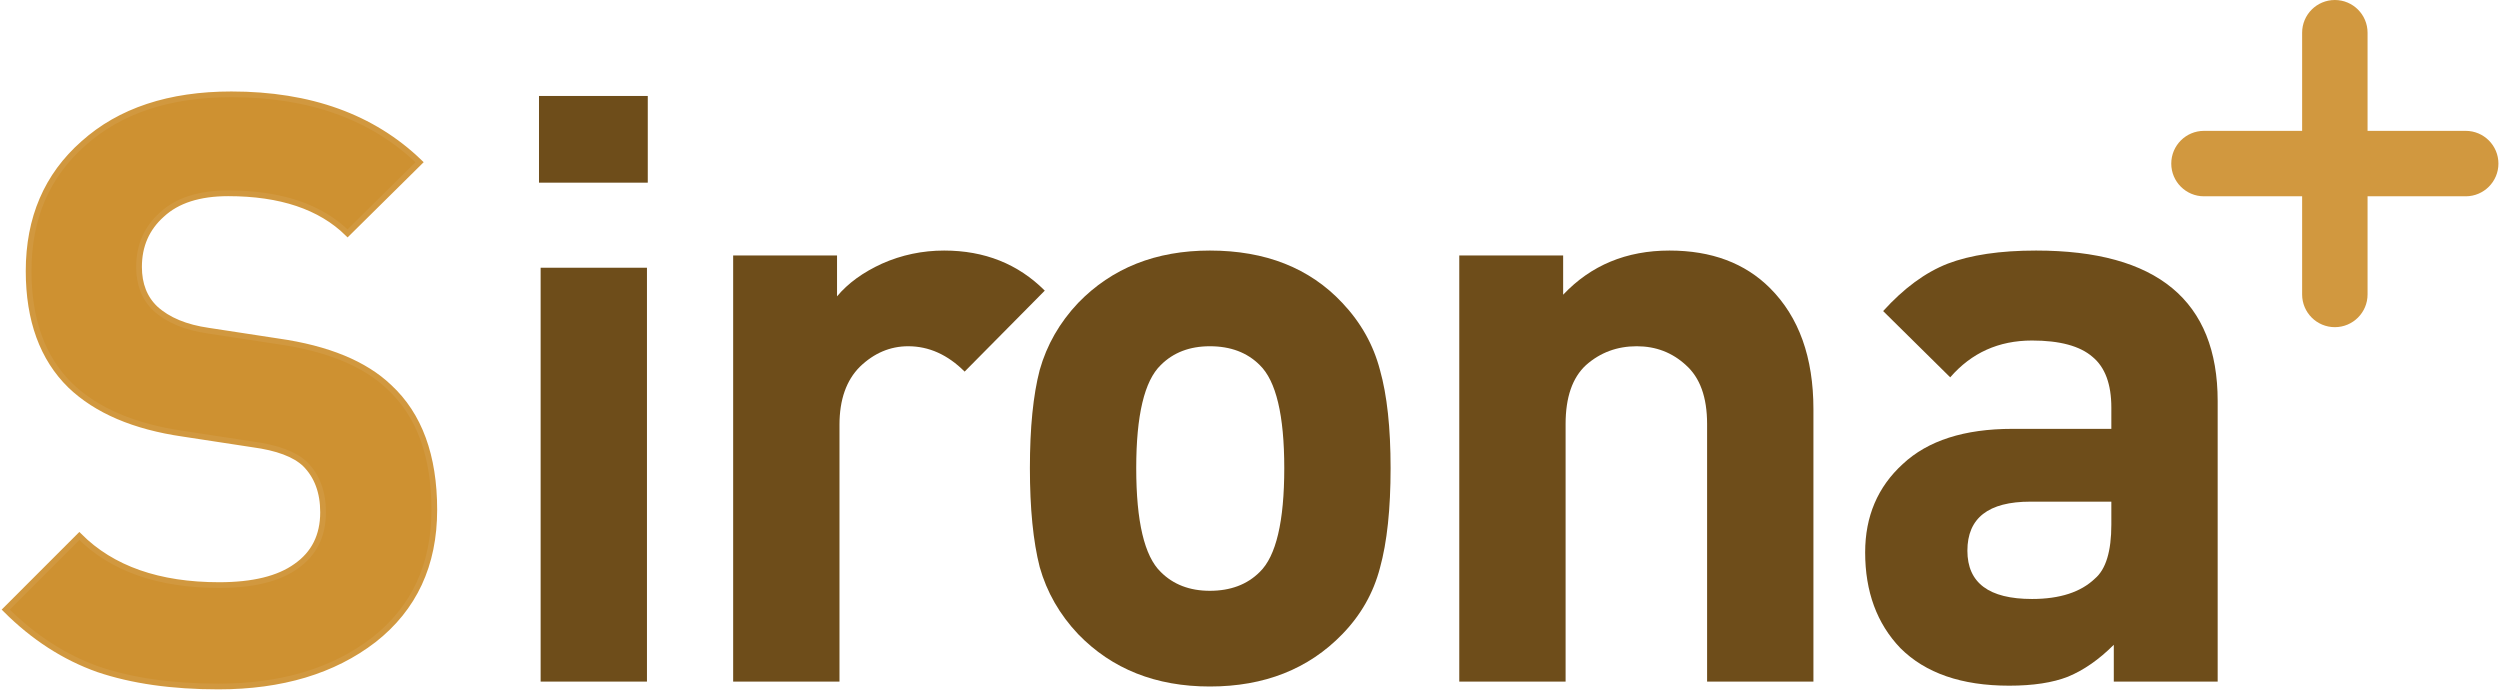
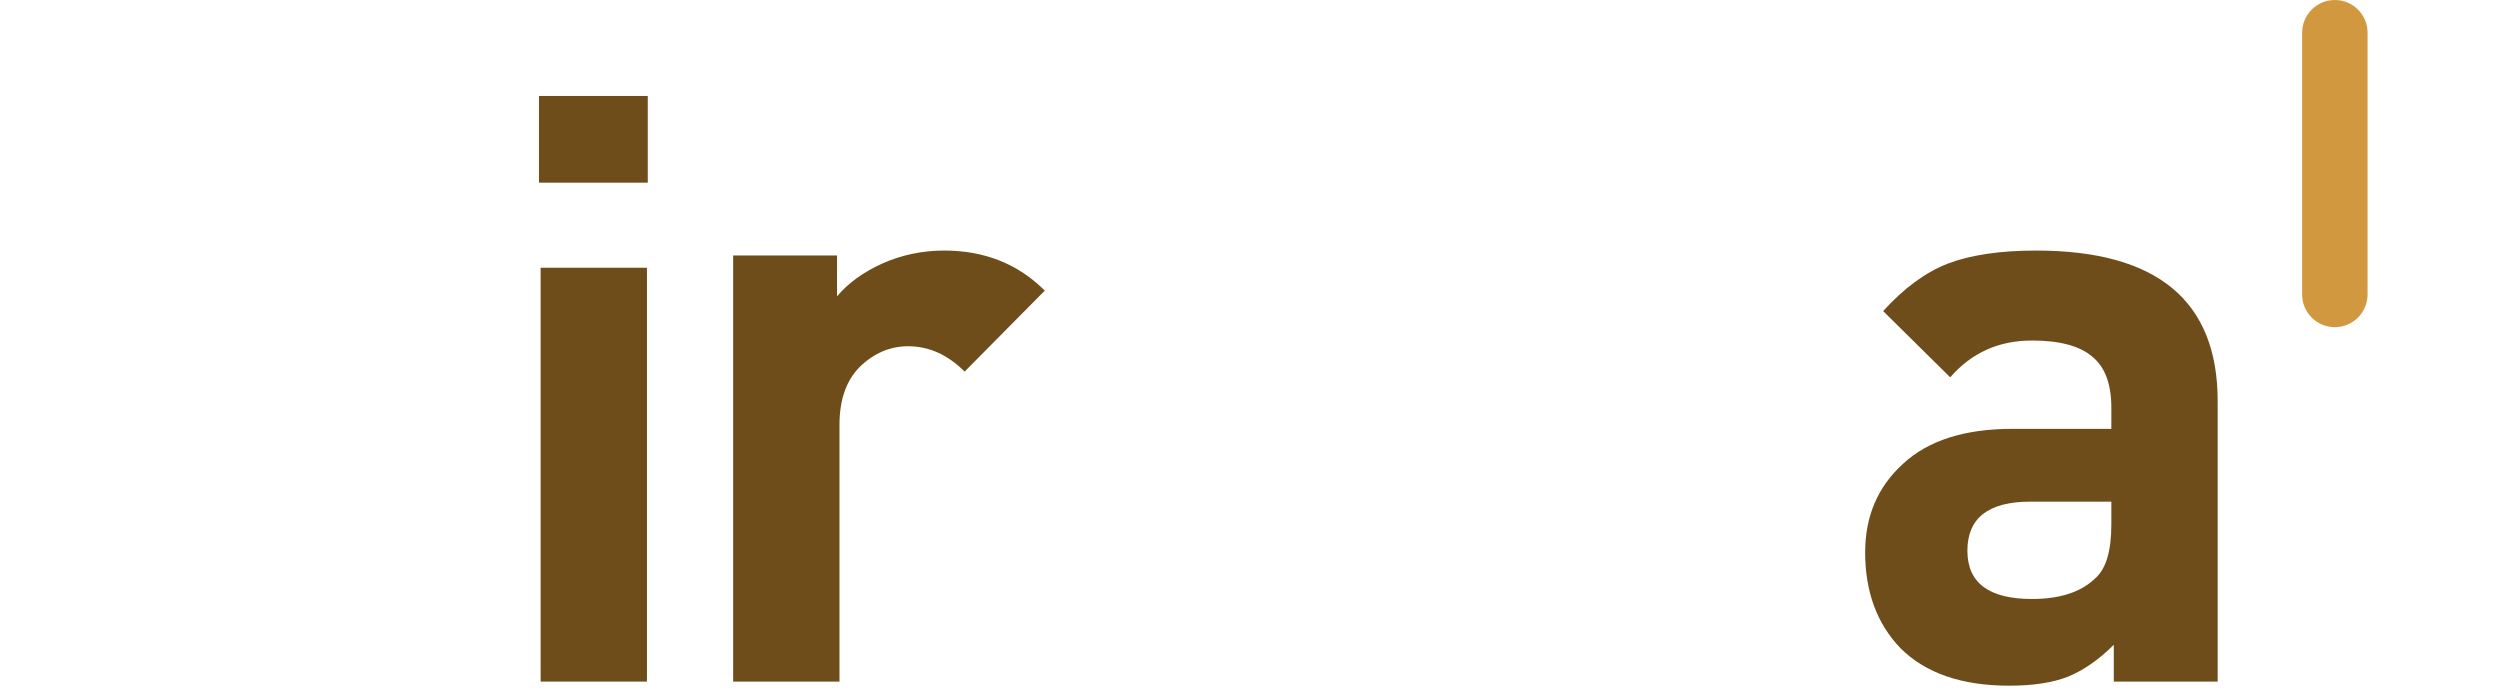
<svg xmlns="http://www.w3.org/2000/svg" width="437" height="121" viewBox="0 0 437 121" fill="none">
-   <path d="M75.916 89.118C75.916 98.745 72.39 106.323 65.337 111.851C58.283 117.284 49.229 120 38.172 120C30.071 120 23.065 118.999 17.156 116.998C11.246 114.901 5.861 111.422 1 106.561L13.867 93.694C19.586 99.412 27.735 102.272 38.315 102.272C44.225 102.272 48.704 101.176 51.754 98.983C54.9 96.791 56.472 93.646 56.472 89.547C56.472 86.021 55.424 83.209 53.327 81.112C51.516 79.397 48.466 78.253 44.177 77.681L32.025 75.822C23.446 74.583 16.87 71.771 12.295 67.387C7.434 62.621 5.003 55.949 5.003 47.371C5.003 38.126 8.196 30.691 14.582 25.068C20.968 19.349 29.594 16.49 40.46 16.49C54.185 16.49 65.146 20.445 73.343 28.356L60.761 40.795C55.996 36.124 49.038 33.789 39.888 33.789C34.836 33.789 30.976 35.028 28.307 37.506C25.639 39.889 24.304 42.939 24.304 46.656C24.304 49.706 25.257 52.137 27.163 53.948C29.356 55.949 32.453 57.236 36.457 57.808L48.609 59.667C57.283 60.906 63.764 63.575 68.053 67.673C73.295 72.534 75.916 79.682 75.916 89.118Z" fill="#CE9131" stroke="#D1983F" />
  <path d="M113.088 119.142H94.502V46.799H113.088V119.142ZM113.231 31.93H94.216V16.775H113.231V31.93Z" fill="#6E4D1A" />
  <path d="M182.628 50.802L168.617 64.956C165.662 62.002 162.374 60.524 158.752 60.524C155.606 60.524 152.795 61.715 150.317 64.098C147.934 66.481 146.742 69.865 146.742 74.249V119.142H128.156V44.654H146.313V51.803C148.22 49.515 150.841 47.609 154.177 46.084C157.608 44.559 161.23 43.797 165.042 43.797C172.096 43.797 177.957 46.132 182.628 50.802Z" fill="#6E4D1A" />
-   <path d="M243.076 81.827C243.076 88.975 242.457 94.789 241.218 99.269C240.074 103.653 237.882 107.514 234.641 110.85C228.732 116.95 221.011 120 211.48 120C202.044 120 194.371 116.95 188.462 110.85C185.221 107.418 182.981 103.51 181.742 99.126C180.598 94.646 180.026 88.88 180.026 81.827C180.026 74.773 180.598 69.055 181.742 64.67C182.981 60.286 185.221 56.378 188.462 52.947C194.371 46.847 202.044 43.797 211.48 43.797C221.202 43.797 228.922 46.847 234.641 52.947C237.882 56.378 240.074 60.286 241.218 64.67C242.457 69.055 243.076 74.773 243.076 81.827ZM224.49 81.827C224.49 72.581 223.06 66.576 220.201 63.812C218.009 61.62 215.102 60.524 211.48 60.524C207.953 60.524 205.094 61.62 202.902 63.812C200.042 66.576 198.613 72.581 198.613 81.827C198.613 91.167 200.042 97.22 202.902 99.984C205.094 102.176 207.953 103.272 211.48 103.272C215.102 103.272 218.009 102.176 220.201 99.984C223.06 97.22 224.49 91.167 224.49 81.827Z" fill="#6E4D1A" />
-   <path d="M316.987 119.142H298.401V74.106C298.401 69.436 297.162 66.005 294.684 63.812C292.301 61.62 289.442 60.524 286.106 60.524C282.674 60.524 279.72 61.62 277.242 63.812C274.859 66.005 273.667 69.436 273.667 74.106V119.142H255.081V44.654H273.238V51.517C278.099 46.37 284.295 43.797 291.825 43.797C299.164 43.797 305.025 45.989 309.41 50.373C314.462 55.425 316.987 62.478 316.987 71.533V119.142Z" fill="#6E4D1A" />
  <path d="M387.649 119.142H369.492V112.708C366.919 115.282 364.25 117.14 361.486 118.284C358.817 119.333 355.386 119.857 351.192 119.857C342.9 119.857 336.561 117.665 332.177 113.28C328.078 108.991 326.029 103.415 326.029 96.553C326.029 90.262 328.221 85.115 332.606 81.112C336.99 77.013 343.376 74.964 351.764 74.964H369.063V71.247C369.063 67.148 367.967 64.194 365.775 62.383C363.583 60.477 360.056 59.523 355.195 59.523C349.381 59.523 344.615 61.668 340.898 65.957L329.174 54.376C332.796 50.373 336.561 47.609 340.469 46.084C344.472 44.559 349.619 43.797 355.91 43.797C377.069 43.797 387.649 52.566 387.649 70.103V119.142ZM369.063 91.692V87.689H354.909C347.57 87.689 343.9 90.548 343.9 96.267C343.9 101.89 347.665 104.702 355.195 104.702C360.056 104.702 363.726 103.51 366.204 101.128C368.11 99.507 369.063 96.362 369.063 91.692Z" fill="#6E4D1A" />
-   <path d="M379.537 28.594C379.537 25.436 382.098 22.875 385.256 22.875H431.006C434.165 22.875 436.725 25.436 436.725 28.594C436.725 31.753 434.165 34.313 431.006 34.313H385.256C382.098 34.313 379.537 31.753 379.537 28.594Z" fill="#D1983F" />
  <path d="M408.131 0C411.29 1.38058e-07 413.85 2.56 413.85 5.719L413.85 51.469C413.85 54.628 411.29 57.188 408.131 57.188C404.973 57.188 402.412 54.628 402.412 51.469V5.719C402.412 2.56 404.973 -1.38058e-07 408.131 0Z" fill="#D1983F" />
</svg>